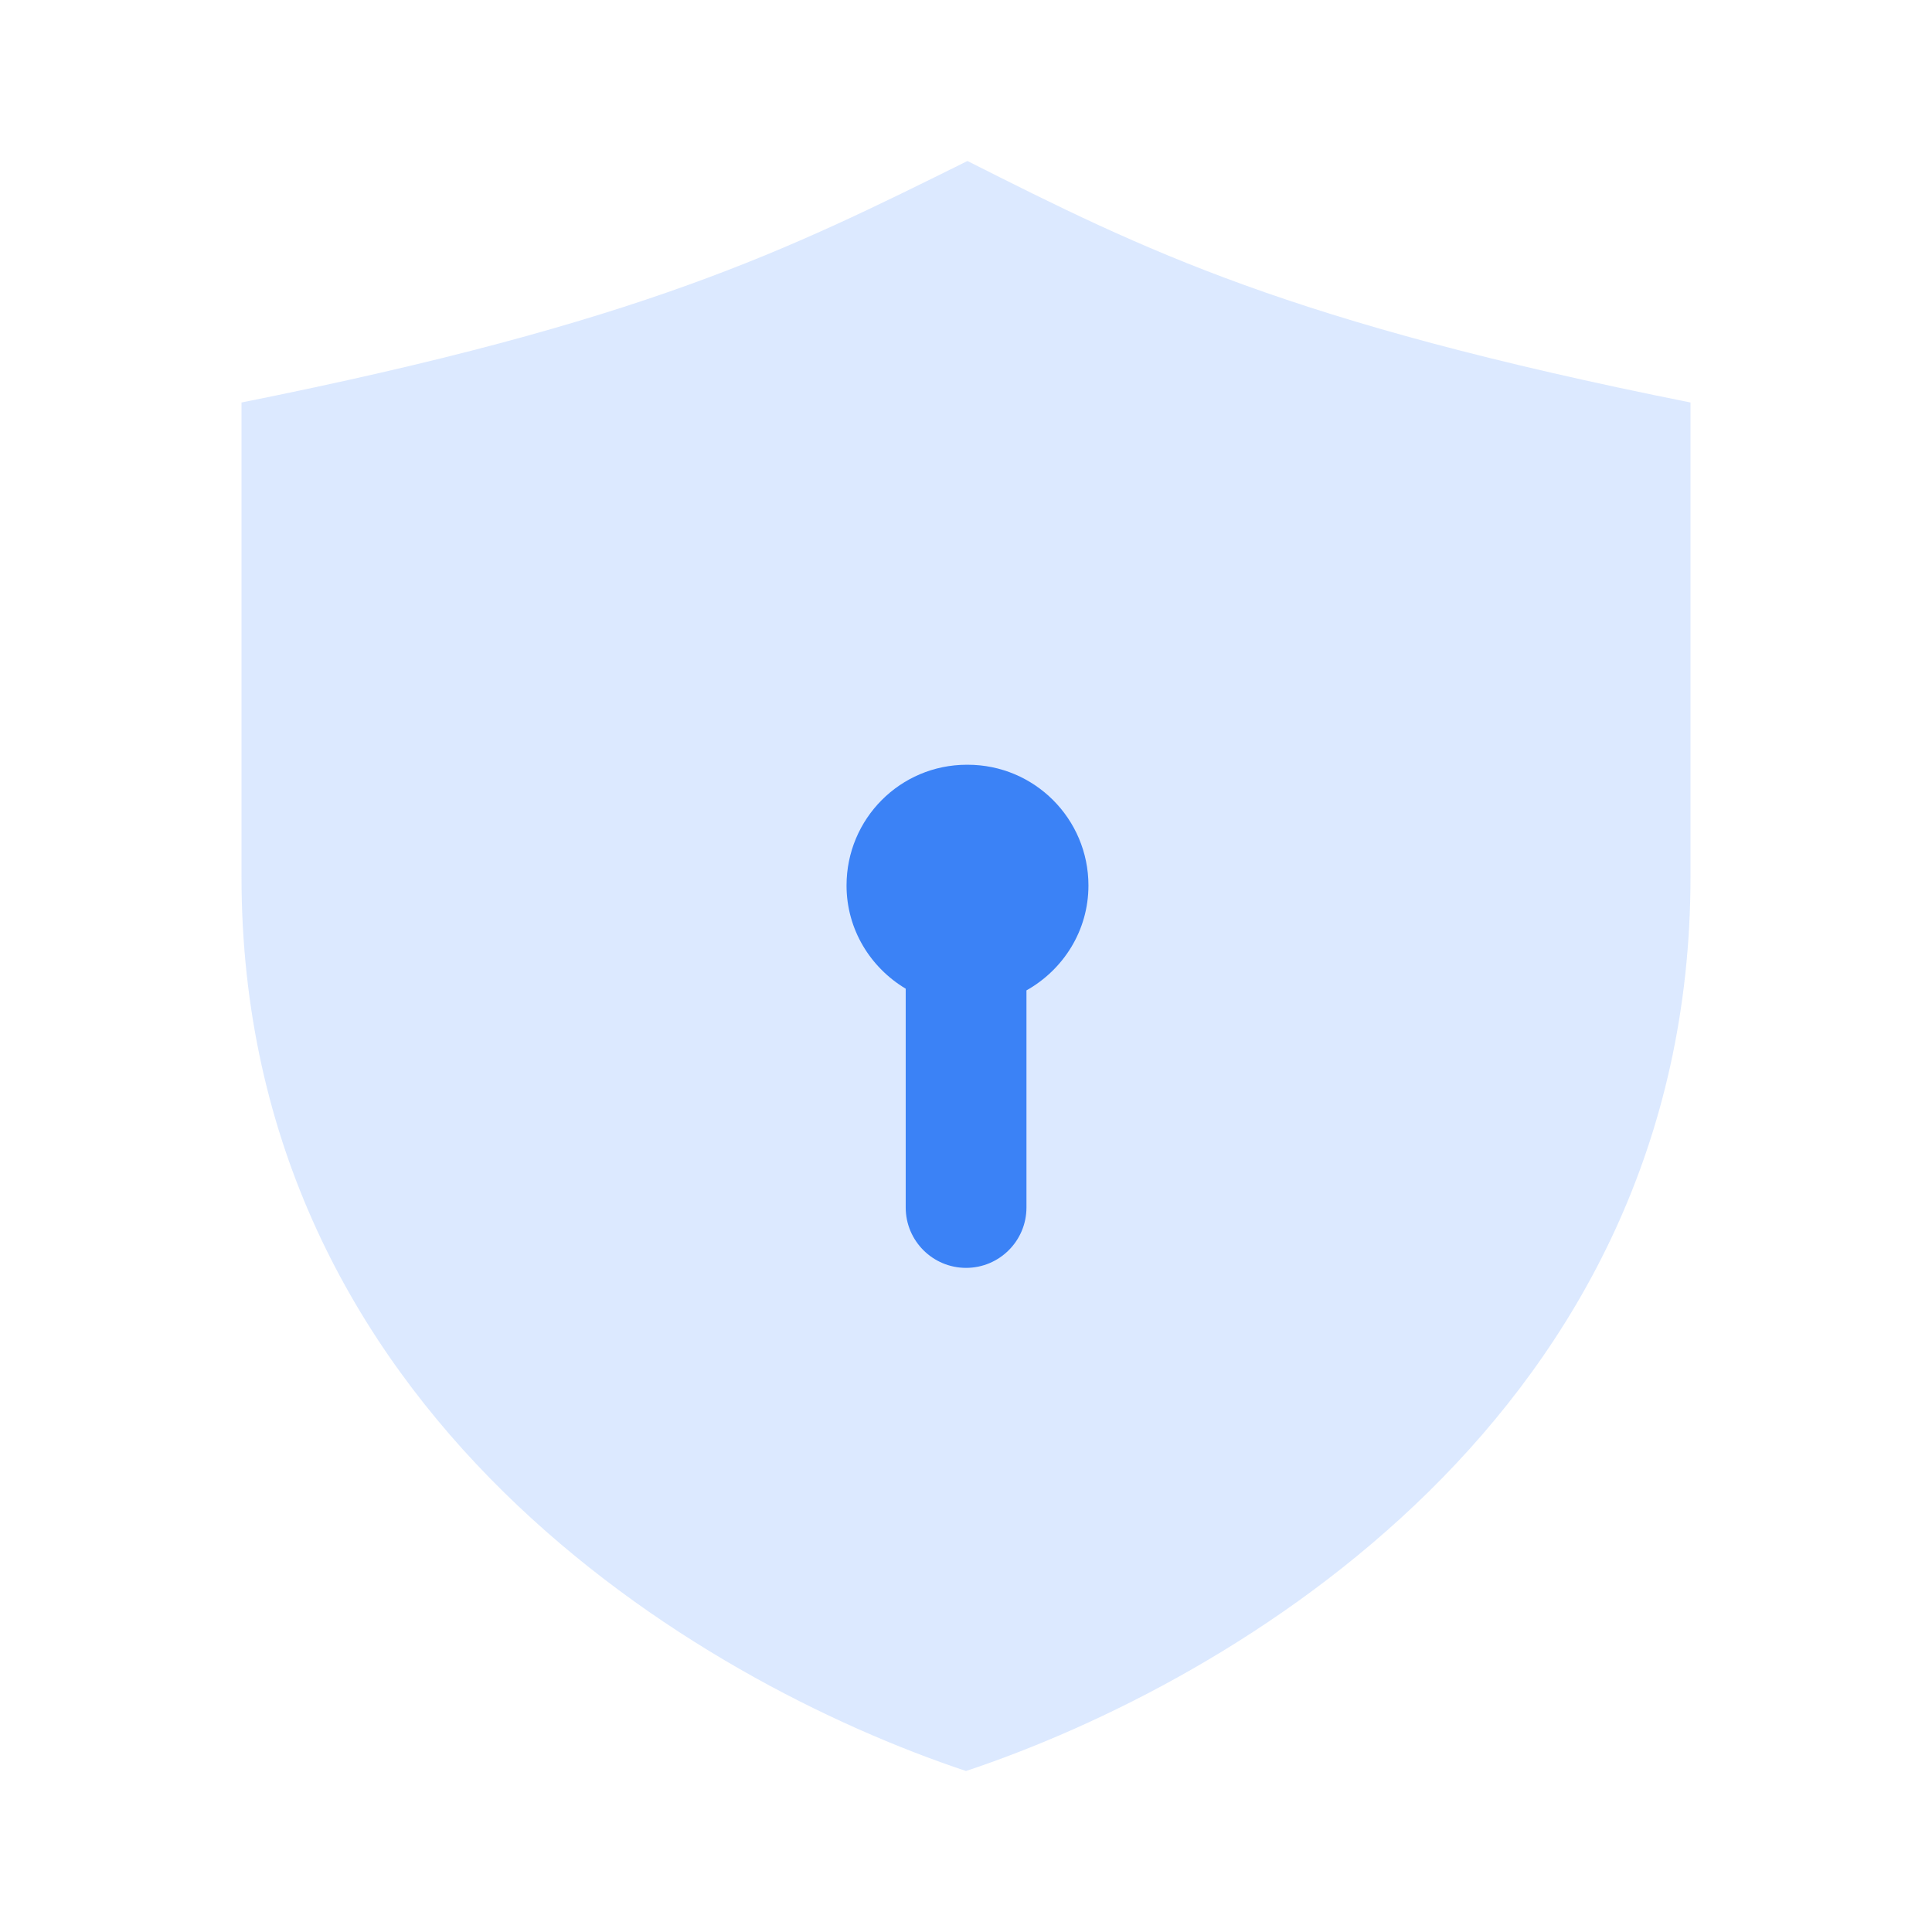
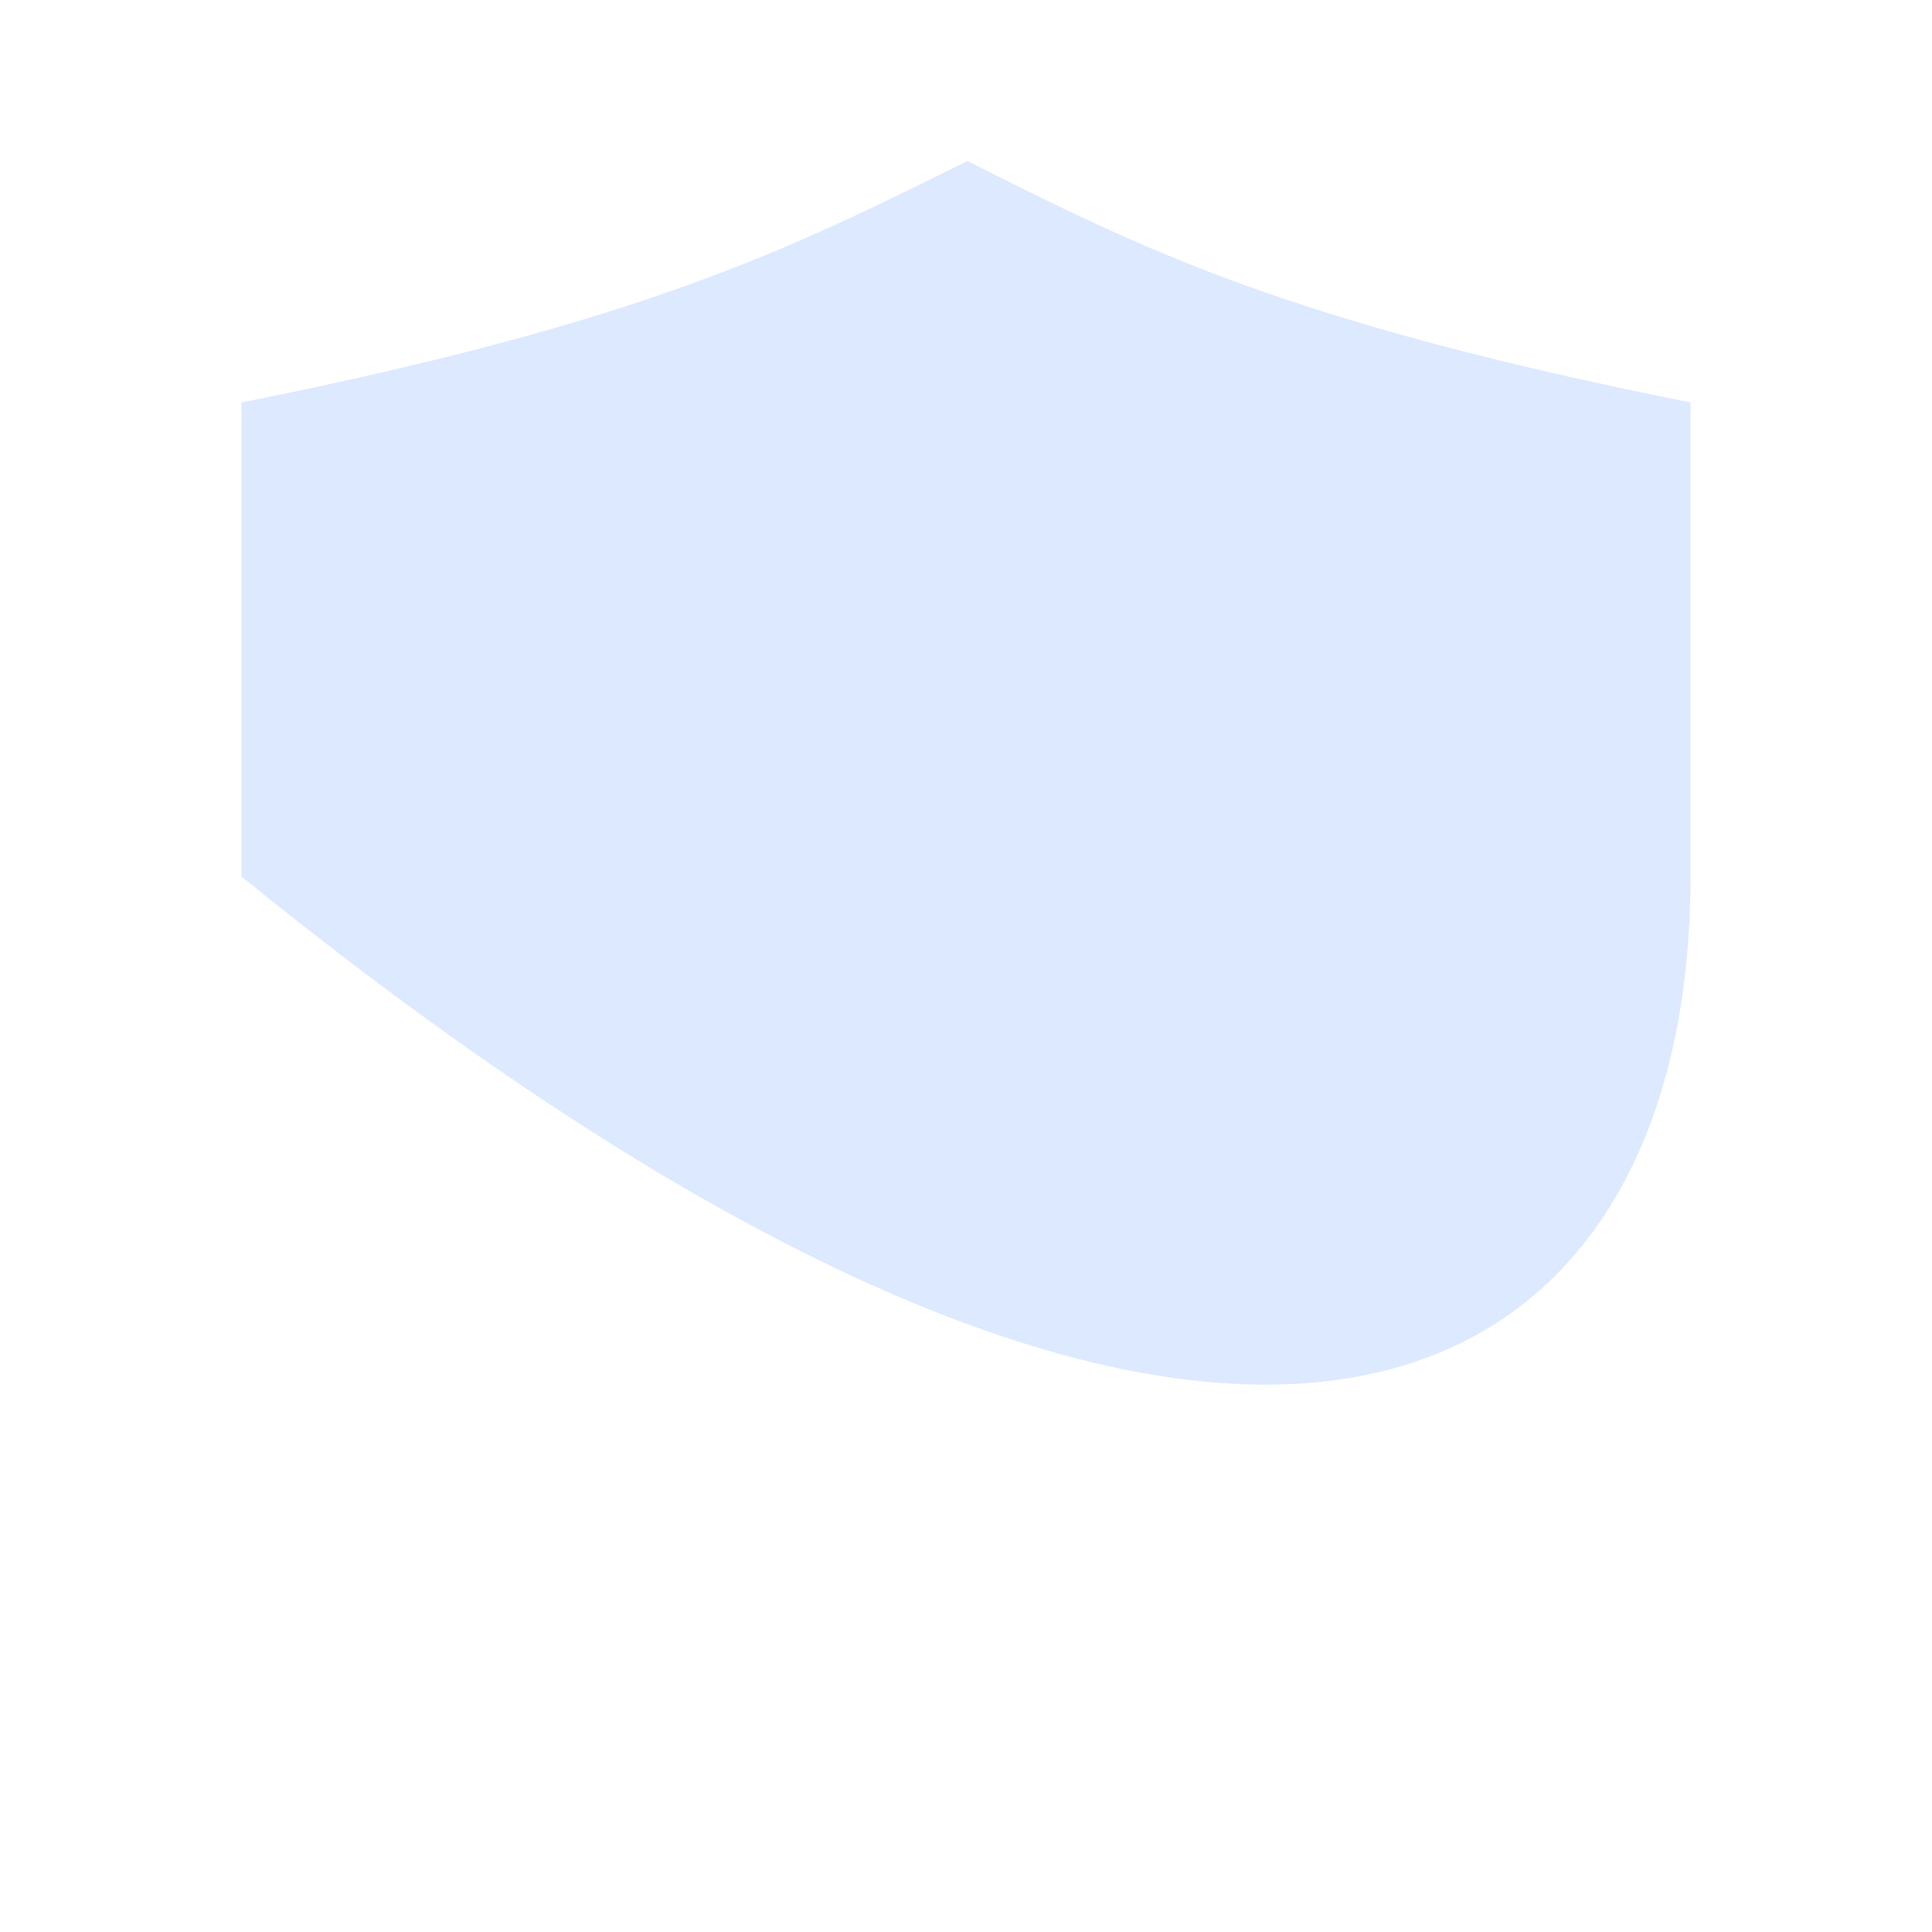
<svg xmlns="http://www.w3.org/2000/svg" width="24" height="24" viewBox="0 0 24 24" fill="none">
-   <path opacity="0.4" d="M21 5C16 4 14.222 3.111 12.018 2C9.778 3.111 8 4 3 5C3 6.137 3 9.702 3 10.889C3 17.556 8.667 20.889 12 22C15.333 20.889 21 17.556 21 10.889C21 9.664 21 6.194 21 5Z" fill="#a8c9ff" />
-   <path d="M13.521 11C13.521 10.171 12.85 9.5 12.021 9.5H12.011C11.183 9.5 10.516 10.171 10.516 11C10.516 11.546 10.813 12.02 11.251 12.282V15C11.251 15.414 11.587 15.75 12.001 15.75C12.415 15.75 12.751 15.414 12.751 15V12.303C13.208 12.046 13.521 11.562 13.521 11Z" fill="#3b82f6" />
+   <path opacity="0.4" d="M21 5C16 4 14.222 3.111 12.018 2C9.778 3.111 8 4 3 5C3 6.137 3 9.702 3 10.889C15.333 20.889 21 17.556 21 10.889C21 9.664 21 6.194 21 5Z" fill="#a8c9ff" />
</svg>